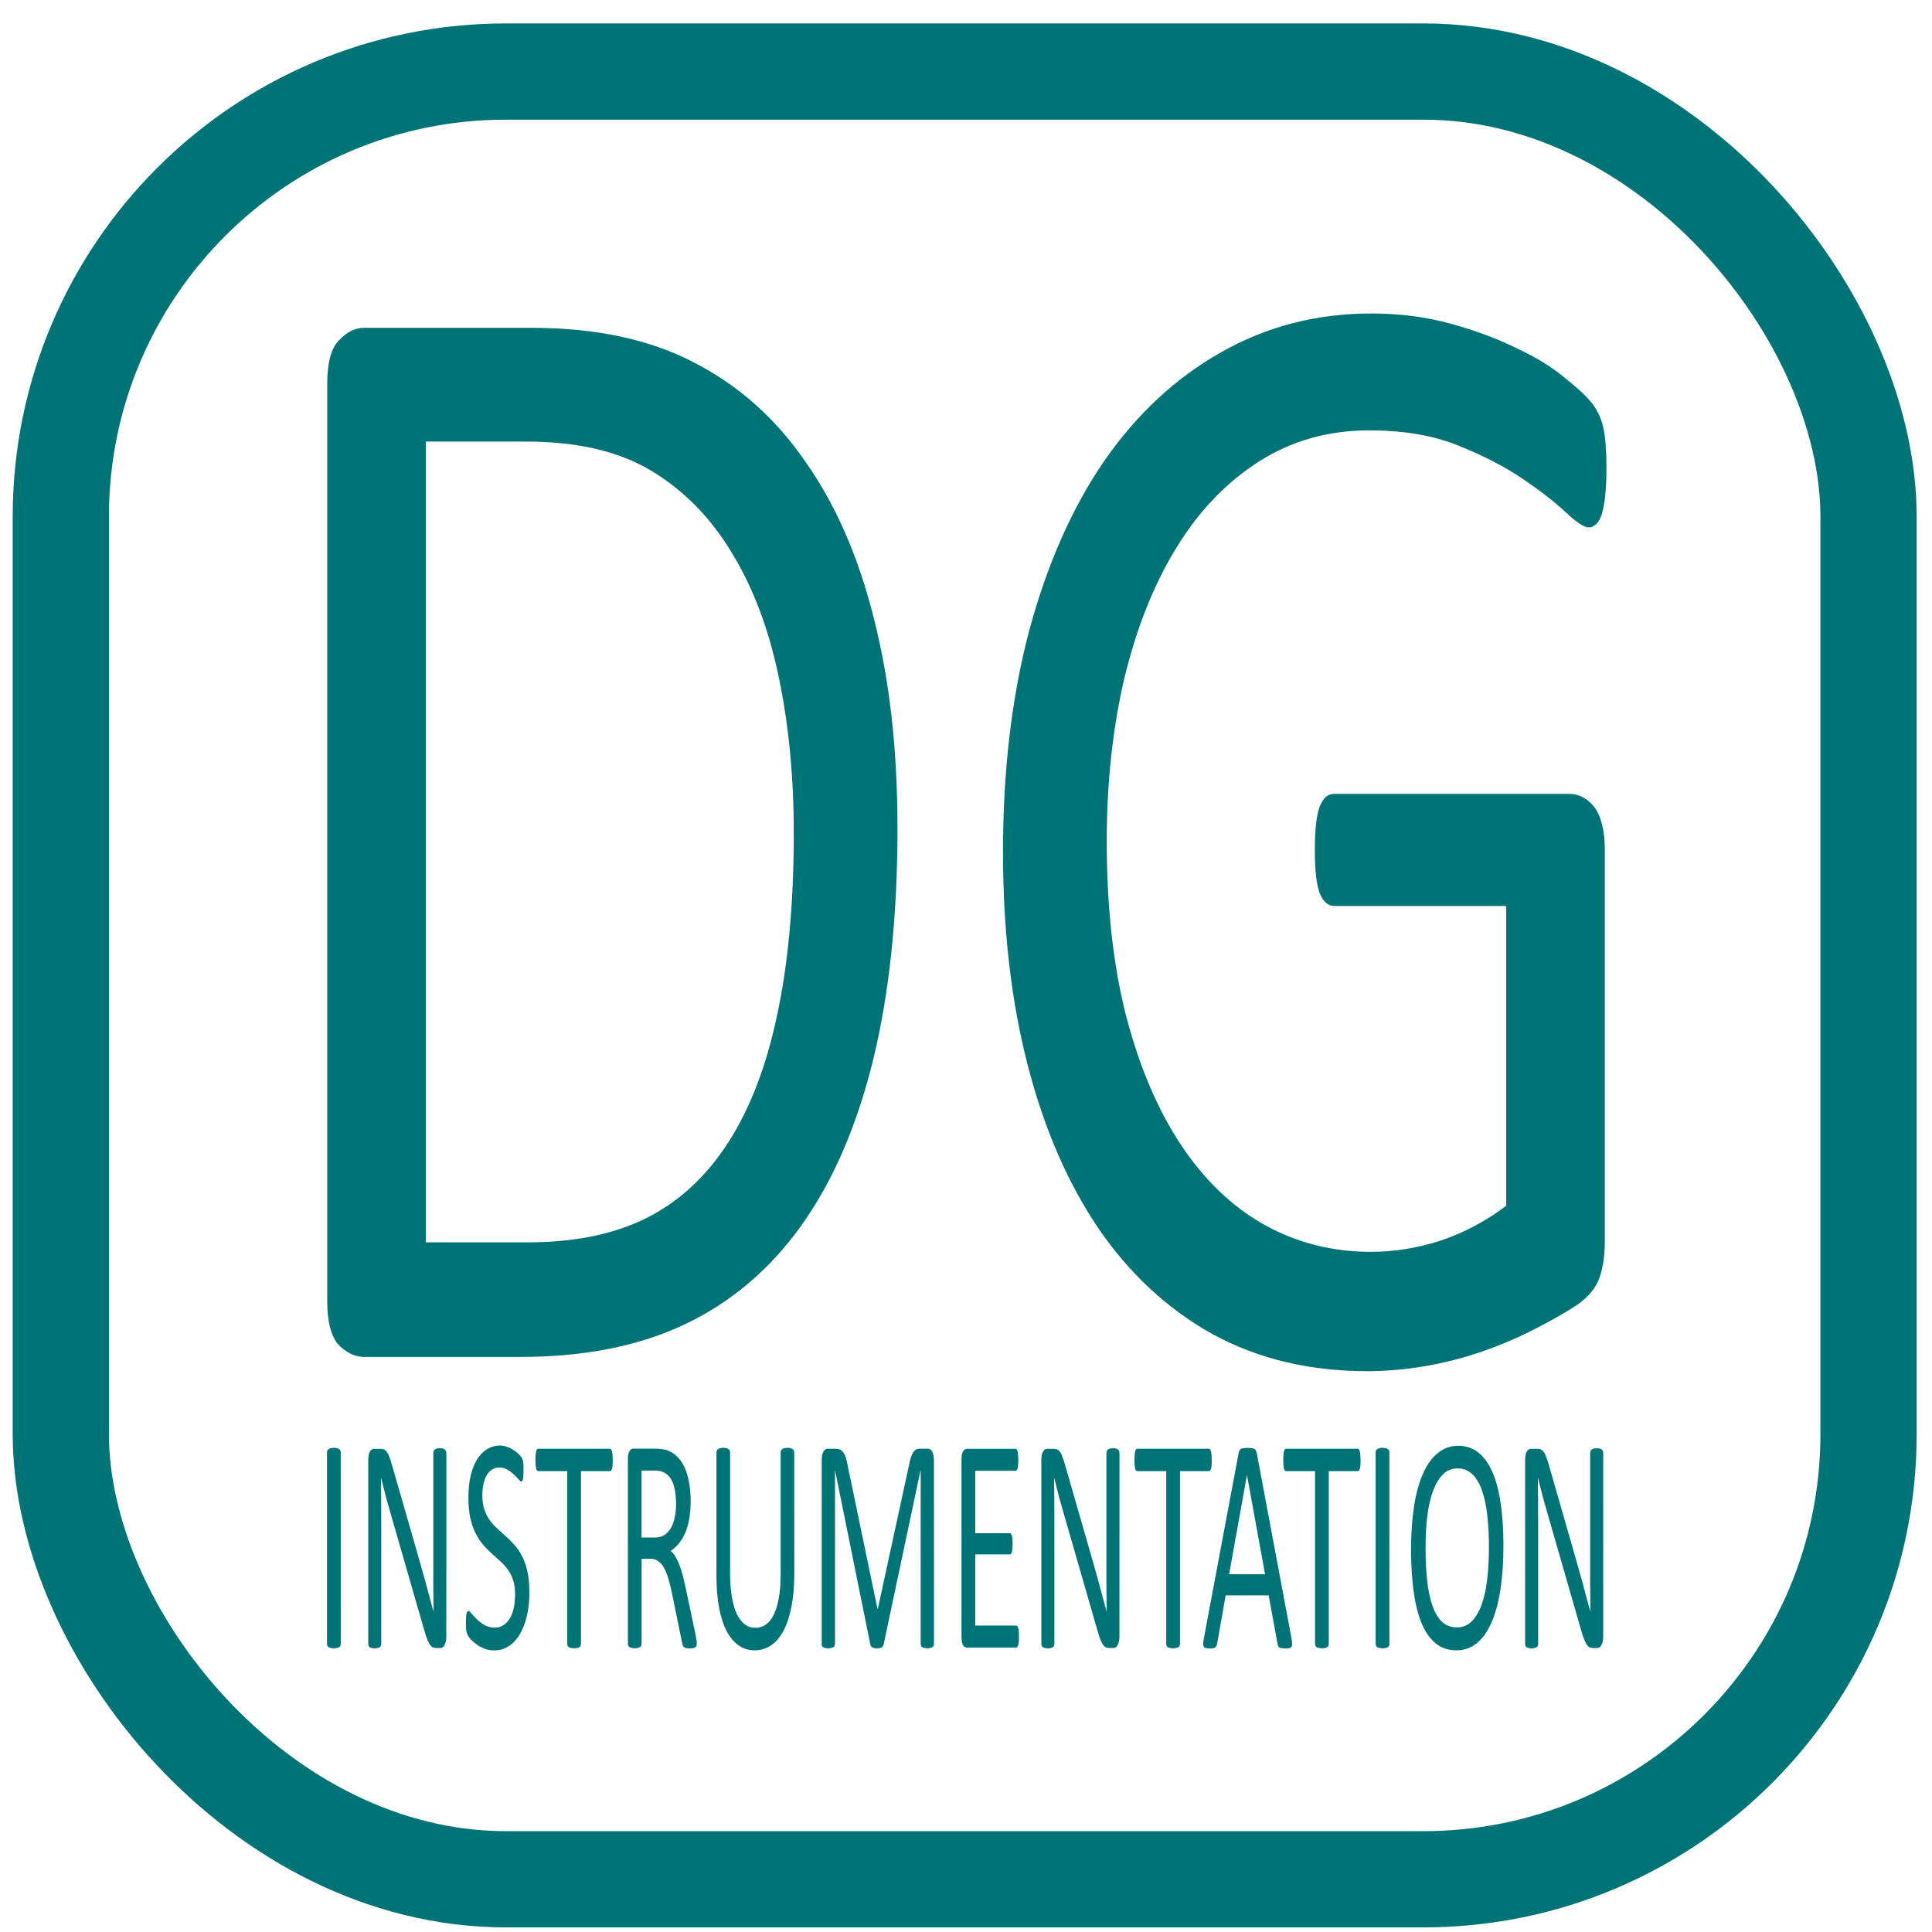
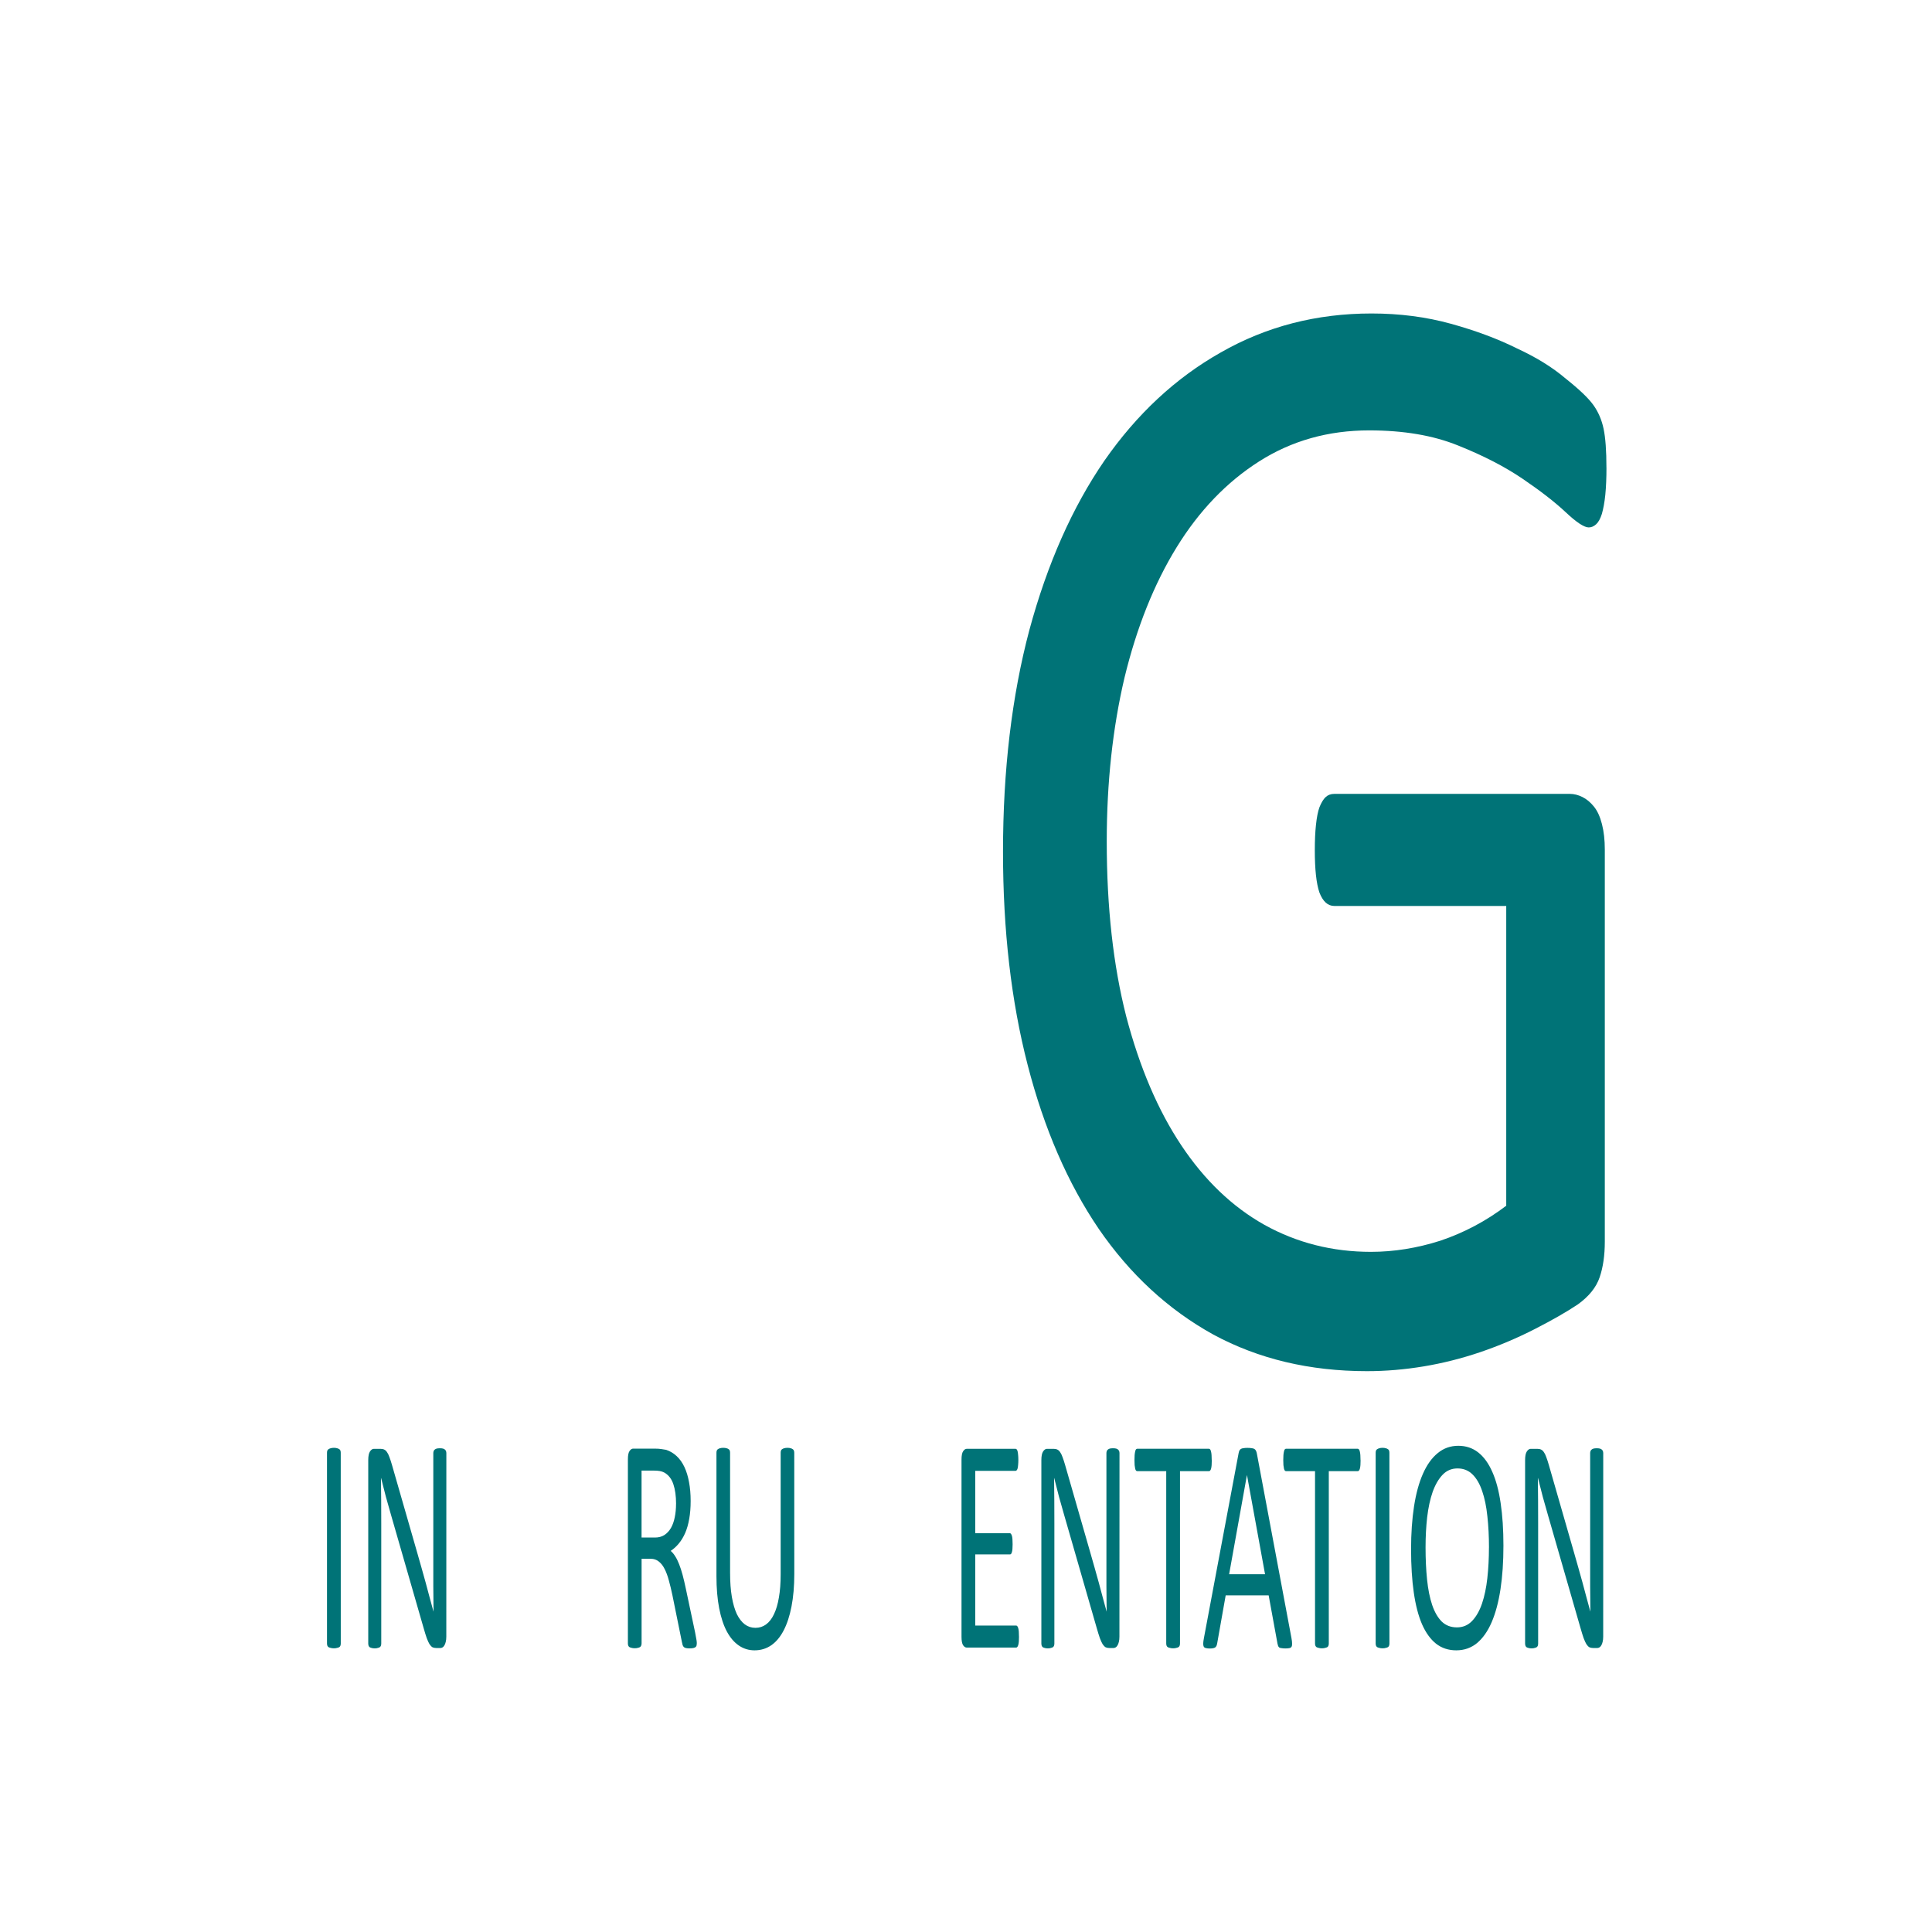
<svg xmlns="http://www.w3.org/2000/svg" xmlns:ns1="http://www.inkscape.org/namespaces/inkscape" xmlns:ns2="http://sodipodi.sourceforge.net/DTD/sodipodi-0.dtd" width="42.5mm" height="42.5mm" viewBox="0 0 42.5 42.5" version="1.1" id="svg8" ns1:version="0.92.0 r15299" ns2:docname="Final logo Pantone 322CNoText.svg">
  <defs id="defs2" />
  <ns2:namedview id="base" pagecolor="#ffffff" bordercolor="#666666" borderopacity="1.0" ns1:pageopacity="0.0" ns1:pageshadow="2" ns1:zoom="3.3642815" ns1:cx="35.476536" ns1:cy="55.848365" ns1:document-units="mm" ns1:current-layer="layer1" showgrid="false" ns1:window-width="1920" ns1:window-height="1017" ns1:window-x="-8" ns1:window-y="-8" ns1:window-maximized="1" />
  <g ns1:label="Layer 1" ns1:groupmode="layer" id="layer1" transform="translate(0,-254.5)">
-     <rect style="opacity:1;fill:none;fill-opacity:1;stroke:#007377;stroke-width:2.117;stroke-miterlimit:4;stroke-dasharray:none;stroke-opacity:1" id="rect4489" width="39.766" height="39.766" x="1.338" y="256.074" ry="9.791" />
    <g aria-label="DG" transform="matrix(0.849,0,0,1.178,-95.779,89.958)" style="font-style:normal;font-variant:normal;font-weight:normal;font-stretch:normal;font-size:30.412px;line-height:43.216px;font-family:Calibri;-inkscape-font-specification:'Calibri, Normal';font-variant-ligatures:normal;font-variant-caps:normal;font-variant-numeric:normal;font-feature-settings:normal;text-align:start;letter-spacing:0px;word-spacing:0px;writing-mode:lr-tb;text-anchor:start;fill:#007377;fill-opacity:1;stroke:none;stroke-width:2.5;stroke-miterlimit:4;stroke-dasharray:none" id="text4493">
-       <path d="m 136.069,155.127 q 0,2.495 -0.639,4.366 -0.639,1.856 -1.871,3.089 -1.218,1.218 -3,1.827 -1.782,0.609 -4.247,0.609 h -4.069 q -0.342,0 -0.653,-0.223 -0.297,-0.238 -0.297,-0.817 v -17.137 q 0,-0.579 0.297,-0.802 0.312,-0.238 0.653,-0.238 h 4.351 q 2.495,0 4.217,0.653 1.723,0.639 2.881,1.856 1.173,1.203 1.767,2.925 0.609,1.723 0.609,3.891 z m -2.688,0.104 q 0,-1.559 -0.386,-2.896 -0.386,-1.351 -1.218,-2.331 -0.817,-0.98 -2.079,-1.53 -1.262,-0.549 -3.252,-0.549 h -2.599 v 14.954 h 2.628 q 1.841,0 3.104,-0.46 1.262,-0.46 2.109,-1.411 0.846,-0.95 1.262,-2.376 0.431,-1.44 0.431,-3.401 z" style="font-style:normal;font-variant:normal;font-weight:normal;font-stretch:normal;font-size:30.412px;font-family:Calibri;-inkscape-font-specification:'Calibri, Normal';font-variant-ligatures:normal;font-variant-caps:normal;font-variant-numeric:normal;font-feature-settings:normal;text-align:start;writing-mode:lr-tb;text-anchor:start;fill:#007377;fill-opacity:1;stroke-width:2.5;stroke-miterlimit:4;stroke-dasharray:none" id="path5043" ns1:connector-curvature="0" />
      <path d="m 154.438,148.415 q 0,0.282 -0.03,0.505 -0.03,0.208 -0.089,0.356 -0.059,0.134 -0.148,0.193 -0.089,0.059 -0.193,0.059 -0.178,0 -0.594,-0.282 -0.416,-0.282 -1.114,-0.624 -0.698,-0.342 -1.678,-0.624 -0.965,-0.282 -2.302,-0.282 -1.589,0 -2.851,0.579 -1.262,0.579 -2.138,1.604 -0.876,1.025 -1.351,2.435 -0.46,1.411 -0.46,3.059 0,1.841 0.505,3.267 0.52,1.426 1.426,2.406 0.906,0.98 2.153,1.485 1.262,0.505 2.762,0.505 0.891,0 1.797,-0.208 0.921,-0.223 1.708,-0.653 v -5.598 h -4.455 q -0.252,0 -0.386,-0.252 -0.119,-0.252 -0.119,-0.787 0,-0.282 0.03,-0.475 0.03,-0.208 0.089,-0.327 0.074,-0.134 0.163,-0.193 0.089,-0.059 0.223,-0.059 h 6.103 q 0.163,0 0.327,0.059 0.163,0.059 0.297,0.178 0.134,0.119 0.208,0.327 0.074,0.208 0.074,0.475 v 7.321 q 0,0.386 -0.134,0.668 -0.134,0.282 -0.564,0.505 -0.431,0.208 -1.114,0.46 -0.683,0.252 -1.411,0.431 -0.728,0.178 -1.47,0.267 -0.742,0.089 -1.47,0.089 -2.227,0 -3.98,-0.683 -1.752,-0.698 -2.97,-1.975 -1.203,-1.277 -1.841,-3.059 -0.639,-1.782 -0.639,-3.98 0,-2.287 0.683,-4.143 0.698,-1.856 1.945,-3.163 1.262,-1.307 3.014,-2.02 1.767,-0.728 3.905,-0.728 1.099,0 2.064,0.193 0.965,0.193 1.708,0.46 0.757,0.252 1.262,0.564 0.52,0.297 0.713,0.49 0.193,0.193 0.267,0.445 0.074,0.252 0.074,0.728 z" style="font-style:normal;font-variant:normal;font-weight:normal;font-stretch:normal;font-size:30.412px;font-family:Calibri;-inkscape-font-specification:'Calibri, Normal';font-variant-ligatures:normal;font-variant-caps:normal;font-variant-numeric:normal;font-feature-settings:normal;text-align:start;writing-mode:lr-tb;text-anchor:start;fill:#007377;fill-opacity:1;stroke-width:2.5;stroke-miterlimit:4;stroke-dasharray:none" id="path5045" ns1:connector-curvature="0" />
    </g>
    <g aria-label="INSTRUMENTATION" transform="matrix(0.721,0,0,1.387,-95.779,89.958)" style="font-style:normal;font-variant:normal;font-weight:normal;font-stretch:normal;font-size:4.988px;line-height:0.823px;font-family:Calibri;-inkscape-font-specification:'Calibri, Normal';font-variant-ligatures:normal;font-variant-caps:normal;font-variant-numeric:normal;font-feature-settings:normal;text-align:start;letter-spacing:0px;word-spacing:0px;writing-mode:lr-tb;text-anchor:start;fill:#007377;fill-opacity:1;stroke:none;stroke-width:0.033" id="text4497">
      <path d="m 143.239,144.697 q 0,0.019 -0.01,0.034 -0.01,0.015 -0.034,0.024 -0.024,0.007 -0.066,0.012 -0.039,0.007 -0.1,0.007 -0.059,0 -0.1,-0.007 -0.041,-0.005 -0.066,-0.012 -0.024,-0.01 -0.034,-0.024 -0.01,-0.015 -0.01,-0.034 v -3.025 q 0,-0.019 0.01,-0.034 0.012,-0.015 0.036,-0.022 0.027,-0.01 0.066,-0.015 0.041,-0.007 0.097,-0.007 0.061,0 0.1,0.007 0.041,0.005 0.066,0.015 0.024,0.007 0.034,0.022 0.01,0.015 0.01,0.034 z" style="font-style:normal;font-variant:normal;font-weight:normal;font-stretch:normal;font-size:4.988px;font-family:Calibri;-inkscape-font-specification:'Calibri, Normal';font-variant-ligatures:normal;font-variant-caps:normal;font-variant-numeric:normal;font-feature-settings:normal;text-align:start;writing-mode:lr-tb;text-anchor:start;fill:#007377;fill-opacity:1;stroke-width:0.033" id="path5048" ns1:connector-curvature="0" />
      <path d="m 146.459,144.588 q 0,0.049 -0.017,0.083 -0.015,0.034 -0.041,0.056 -0.024,0.022 -0.056,0.032 -0.032,0.01 -0.063,0.01 h -0.134 q -0.063,0 -0.112,-0.012 -0.046,-0.015 -0.09,-0.049 -0.041,-0.036 -0.085,-0.097 -0.041,-0.061 -0.093,-0.156 l -0.994,-1.793 q -0.078,-0.139 -0.158,-0.29 -0.078,-0.153 -0.146,-0.297 h -0.005 q 0.005,0.175 0.007,0.358 0.002,0.183 0.002,0.363 v 1.902 q 0,0.017 -0.01,0.034 -0.01,0.015 -0.034,0.024 -0.022,0.007 -0.061,0.012 -0.036,0.007 -0.095,0.007 -0.059,0 -0.097,-0.007 -0.036,-0.005 -0.058,-0.012 -0.022,-0.01 -0.032,-0.024 -0.01,-0.017 -0.01,-0.034 v -2.908 q 0,-0.097 0.054,-0.139 0.054,-0.041 0.117,-0.041 h 0.2 q 0.071,0 0.117,0.012 0.049,0.012 0.085,0.041 0.039,0.027 0.073,0.078 0.036,0.049 0.078,0.124 l 0.765,1.383 q 0.071,0.127 0.136,0.248 0.066,0.119 0.127,0.236 0.061,0.117 0.119,0.231 0.061,0.112 0.119,0.227 h 0.002 q -0.005,-0.192 -0.007,-0.399 0,-0.209 0,-0.402 v -1.71 q 0,-0.017 0.01,-0.032 0.01,-0.015 0.032,-0.024 0.024,-0.012 0.061,-0.017 0.039,-0.005 0.1,-0.005 0.054,0 0.092,0.005 0.039,0.005 0.061,0.017 0.022,0.01 0.032,0.024 0.01,0.015 0.01,0.032 z" style="font-style:normal;font-variant:normal;font-weight:normal;font-stretch:normal;font-size:4.988px;font-family:Calibri;-inkscape-font-specification:'Calibri, Normal';font-variant-ligatures:normal;font-variant-caps:normal;font-variant-numeric:normal;font-feature-settings:normal;text-align:start;writing-mode:lr-tb;text-anchor:start;fill:#007377;fill-opacity:1;stroke-width:0.033" id="path5050" ns1:connector-curvature="0" />
-       <path d="m 148.995,143.876 q 0,0.222 -0.083,0.395 -0.08,0.173 -0.227,0.295 -0.144,0.119 -0.341,0.18 -0.195,0.061 -0.421,0.061 -0.158,0 -0.295,-0.027 -0.134,-0.027 -0.241,-0.066 -0.105,-0.039 -0.178,-0.08 -0.071,-0.041 -0.1,-0.071 -0.027,-0.029 -0.041,-0.073 -0.012,-0.046 -0.012,-0.122 0,-0.054 0.005,-0.088 0.005,-0.036 0.015,-0.059 0.01,-0.022 0.024,-0.029 0.015,-0.01 0.034,-0.01 0.034,0 0.095,0.041 0.063,0.041 0.161,0.09 0.097,0.049 0.234,0.092 0.139,0.041 0.319,0.041 0.136,0 0.248,-0.036 0.114,-0.036 0.195,-0.102 0.083,-0.068 0.127,-0.166 0.044,-0.097 0.044,-0.222 0,-0.134 -0.061,-0.229 -0.061,-0.095 -0.161,-0.166 -0.1,-0.073 -0.229,-0.132 -0.127,-0.061 -0.261,-0.122 -0.134,-0.063 -0.261,-0.139 -0.127,-0.075 -0.227,-0.178 -0.1,-0.102 -0.163,-0.239 -0.061,-0.139 -0.061,-0.331 0,-0.197 0.071,-0.351 0.073,-0.156 0.2,-0.261 0.129,-0.105 0.304,-0.158 0.178,-0.056 0.382,-0.056 0.105,0 0.209,0.019 0.107,0.017 0.2,0.049 0.095,0.029 0.168,0.068 0.073,0.036 0.095,0.061 0.024,0.022 0.032,0.036 0.007,0.012 0.012,0.034 0.005,0.019 0.007,0.049 0.002,0.029 0.002,0.075 0,0.044 -0.005,0.078 -0.002,0.034 -0.01,0.058 -0.007,0.022 -0.022,0.034 -0.012,0.01 -0.029,0.01 -0.027,0 -0.085,-0.034 -0.056,-0.034 -0.139,-0.075 -0.083,-0.044 -0.197,-0.078 -0.112,-0.036 -0.253,-0.036 -0.132,0 -0.229,0.036 -0.097,0.034 -0.161,0.093 -0.063,0.059 -0.095,0.139 -0.032,0.08 -0.032,0.17 0,0.132 0.061,0.227 0.061,0.095 0.161,0.168 0.102,0.073 0.231,0.134 0.129,0.061 0.263,0.124 0.134,0.061 0.263,0.136 0.129,0.073 0.229,0.175 0.102,0.1 0.163,0.239 0.063,0.136 0.063,0.324 z" style="font-style:normal;font-variant:normal;font-weight:normal;font-stretch:normal;font-size:4.988px;font-family:Calibri;-inkscape-font-specification:'Calibri, Normal';font-variant-ligatures:normal;font-variant-caps:normal;font-variant-numeric:normal;font-feature-settings:normal;text-align:start;writing-mode:lr-tb;text-anchor:start;fill:#007377;fill-opacity:1;stroke-width:0.033" id="path5052" ns1:connector-curvature="0" />
-       <path d="m 151.538,141.789 q 0,0.046 -0.005,0.08 -0.005,0.034 -0.017,0.056 -0.01,0.019 -0.027,0.029 -0.015,0.01 -0.034,0.01 h -0.887 v 2.733 q 0,0.019 -0.01,0.034 -0.01,0.015 -0.034,0.024 -0.024,0.007 -0.066,0.012 -0.039,0.007 -0.1,0.007 -0.059,0 -0.1,-0.007 -0.041,-0.005 -0.066,-0.012 -0.024,-0.01 -0.034,-0.024 -0.01,-0.015 -0.01,-0.034 v -2.733 h -0.887 q -0.019,0 -0.036,-0.01 -0.015,-0.01 -0.024,-0.029 -0.01,-0.022 -0.017,-0.056 -0.005,-0.034 -0.005,-0.08 0,-0.046 0.005,-0.08 0.007,-0.036 0.017,-0.058 0.01,-0.022 0.024,-0.032 0.017,-0.01 0.036,-0.01 h 2.192 q 0.019,0 0.034,0.01 0.017,0.01 0.027,0.032 0.012,0.022 0.017,0.058 0.005,0.034 0.005,0.08 z" style="font-style:normal;font-variant:normal;font-weight:normal;font-stretch:normal;font-size:4.988px;font-family:Calibri;-inkscape-font-specification:'Calibri, Normal';font-variant-ligatures:normal;font-variant-caps:normal;font-variant-numeric:normal;font-feature-settings:normal;text-align:start;writing-mode:lr-tb;text-anchor:start;fill:#007377;fill-opacity:1;stroke-width:0.033" id="path5054" ns1:connector-curvature="0" />
      <path d="m 154.1,144.697 q 0,0.019 -0.007,0.034 -0.007,0.015 -0.032,0.024 -0.024,0.01 -0.068,0.015 -0.044,0.005 -0.117,0.005 -0.063,0 -0.105,-0.005 -0.039,-0.005 -0.063,-0.015 -0.024,-0.012 -0.039,-0.032 -0.012,-0.019 -0.022,-0.049 l -0.29,-0.743 q -0.051,-0.127 -0.107,-0.231 -0.054,-0.107 -0.129,-0.183 -0.075,-0.078 -0.178,-0.119 -0.102,-0.044 -0.246,-0.044 h -0.28 v 1.342 q 0,0.019 -0.012,0.034 -0.01,0.015 -0.034,0.024 -0.022,0.007 -0.063,0.012 -0.039,0.007 -0.1,0.007 -0.061,0 -0.102,-0.007 -0.039,-0.005 -0.063,-0.012 -0.024,-0.01 -0.034,-0.024 -0.01,-0.015 -0.01,-0.034 v -2.918 q 0,-0.095 0.049,-0.132 0.051,-0.039 0.107,-0.039 h 0.67 q 0.119,0 0.197,0.007 0.08,0.005 0.144,0.012 0.183,0.032 0.322,0.1 0.141,0.068 0.236,0.173 0.095,0.105 0.141,0.241 0.049,0.134 0.049,0.297 0,0.158 -0.044,0.285 -0.041,0.124 -0.122,0.222 -0.08,0.095 -0.192,0.166 -0.112,0.071 -0.251,0.119 0.078,0.034 0.141,0.088 0.063,0.051 0.117,0.124 0.056,0.073 0.105,0.168 0.049,0.095 0.097,0.214 l 0.283,0.694 q 0.034,0.088 0.044,0.124 0.01,0.034 0.01,0.054 z m -0.631,-2.214 q 0,-0.185 -0.083,-0.312 -0.083,-0.129 -0.278,-0.185 -0.061,-0.017 -0.139,-0.024 -0.075,-0.007 -0.2,-0.007 h -0.353 v 1.062 h 0.409 q 0.166,0 0.285,-0.039 0.122,-0.041 0.202,-0.112 0.08,-0.073 0.117,-0.171 0.039,-0.097 0.039,-0.212 z" style="font-style:normal;font-variant:normal;font-weight:normal;font-stretch:normal;font-size:4.988px;font-family:Calibri;-inkscape-font-specification:'Calibri, Normal';font-variant-ligatures:normal;font-variant-caps:normal;font-variant-numeric:normal;font-feature-settings:normal;text-align:start;writing-mode:lr-tb;text-anchor:start;fill:#007377;fill-opacity:1;stroke-width:0.033" id="path5056" ns1:connector-curvature="0" />
      <path d="m 157.076,143.596 q 0,0.287 -0.085,0.514 -0.083,0.224 -0.239,0.38 -0.156,0.156 -0.38,0.236 -0.224,0.08 -0.509,0.08 -0.261,0 -0.475,-0.075 -0.214,-0.075 -0.368,-0.222 -0.153,-0.149 -0.236,-0.37 -0.083,-0.222 -0.083,-0.511 v -1.956 q 0,-0.019 0.01,-0.034 0.01,-0.015 0.034,-0.022 0.024,-0.01 0.063,-0.015 0.039,-0.007 0.102,-0.007 0.058,0 0.1,0.007 0.041,0.005 0.063,0.015 0.024,0.007 0.034,0.022 0.01,0.015 0.01,0.034 v 1.905 q 0,0.219 0.054,0.382 0.054,0.163 0.153,0.273 0.102,0.107 0.244,0.163 0.144,0.054 0.322,0.054 0.183,0 0.324,-0.054 0.144,-0.054 0.241,-0.161 0.1,-0.107 0.151,-0.265 0.054,-0.158 0.054,-0.37 v -1.927 q 0,-0.019 0.01,-0.034 0.01,-0.015 0.034,-0.022 0.024,-0.01 0.063,-0.015 0.041,-0.007 0.102,-0.007 0.059,0 0.097,0.007 0.041,0.005 0.063,0.015 0.024,0.007 0.034,0.022 0.012,0.015 0.012,0.034 z" style="font-style:normal;font-variant:normal;font-weight:normal;font-stretch:normal;font-size:4.988px;font-family:Calibri;-inkscape-font-specification:'Calibri, Normal';font-variant-ligatures:normal;font-variant-caps:normal;font-variant-numeric:normal;font-feature-settings:normal;text-align:start;writing-mode:lr-tb;text-anchor:start;fill:#007377;fill-opacity:1;stroke-width:0.033" id="path5058" ns1:connector-curvature="0" />
-       <path d="m 161.338,144.697 q 0,0.019 -0.01,0.034 -0.01,0.015 -0.034,0.024 -0.024,0.007 -0.063,0.012 -0.036,0.007 -0.097,0.007 -0.056,0 -0.097,-0.007 -0.039,-0.005 -0.063,-0.012 -0.022,-0.01 -0.032,-0.024 -0.01,-0.015 -0.01,-0.034 v -2.745 h -0.005 l -1.123,2.757 q -0.007,0.017 -0.022,0.029 -0.012,0.012 -0.039,0.022 -0.024,0.007 -0.061,0.01 -0.034,0.005 -0.083,0.005 -0.051,0 -0.088,-0.005 -0.036,-0.005 -0.061,-0.012 -0.024,-0.01 -0.039,-0.022 -0.012,-0.012 -0.017,-0.027 l -1.074,-2.757 h -0.002 v 2.745 q 0,0.019 -0.01,0.034 -0.01,0.015 -0.034,0.024 -0.024,0.007 -0.063,0.012 -0.039,0.007 -0.1,0.007 -0.058,0 -0.097,-0.007 -0.039,-0.005 -0.063,-0.012 -0.022,-0.01 -0.032,-0.024 -0.007,-0.015 -0.007,-0.034 v -2.898 q 0,-0.102 0.054,-0.146 0.054,-0.044 0.119,-0.044 h 0.253 q 0.078,0 0.136,0.015 0.058,0.015 0.102,0.046 0.044,0.032 0.073,0.08 0.029,0.049 0.051,0.114 l 0.913,2.282 h 0.012 l 0.95,-2.275 q 0.027,-0.073 0.058,-0.124 0.032,-0.051 0.068,-0.08 0.039,-0.032 0.085,-0.044 0.046,-0.015 0.107,-0.015 h 0.265 q 0.036,0 0.068,0.012 0.034,0.01 0.056,0.034 0.024,0.022 0.039,0.058 0.015,0.034 0.015,0.085 z" style="font-style:normal;font-variant:normal;font-weight:normal;font-stretch:normal;font-size:4.988px;font-family:Calibri;-inkscape-font-specification:'Calibri, Normal';font-variant-ligatures:normal;font-variant-caps:normal;font-variant-numeric:normal;font-feature-settings:normal;text-align:start;writing-mode:lr-tb;text-anchor:start;fill:#007377;fill-opacity:1;stroke-width:0.033" id="path5060" ns1:connector-curvature="0" />
      <path d="m 163.932,144.588 q 0,0.044 -0.005,0.078 -0.005,0.032 -0.017,0.054 -0.012,0.022 -0.029,0.032 -0.015,0.01 -0.034,0.01 h -1.513 q -0.056,0 -0.107,-0.036 -0.049,-0.039 -0.049,-0.134 v -2.811 q 0,-0.095 0.049,-0.132 0.051,-0.039 0.107,-0.039 h 1.495 q 0.019,0 0.034,0.01 0.017,0.01 0.027,0.032 0.01,0.022 0.015,0.056 0.007,0.032 0.007,0.08 0,0.044 -0.007,0.078 -0.005,0.032 -0.015,0.054 -0.01,0.019 -0.027,0.029 -0.015,0.01 -0.034,0.01 h -1.232 v 0.989 h 1.057 q 0.019,0 0.034,0.012 0.017,0.01 0.027,0.029 0.012,0.019 0.017,0.054 0.005,0.034 0.005,0.08 0,0.044 -0.005,0.075 -0.005,0.032 -0.017,0.051 -0.01,0.019 -0.027,0.029 -0.015,0.007 -0.034,0.007 h -1.057 v 1.128 h 1.249 q 0.019,0 0.034,0.01 0.017,0.01 0.029,0.032 0.012,0.019 0.017,0.054 0.005,0.032 0.005,0.08 z" style="font-style:normal;font-variant:normal;font-weight:normal;font-stretch:normal;font-size:4.988px;font-family:Calibri;-inkscape-font-specification:'Calibri, Normal';font-variant-ligatures:normal;font-variant-caps:normal;font-variant-numeric:normal;font-feature-settings:normal;text-align:start;writing-mode:lr-tb;text-anchor:start;fill:#007377;fill-opacity:1;stroke-width:0.033" id="path5062" ns1:connector-curvature="0" />
      <path d="m 166.996,144.588 q 0,0.049 -0.017,0.083 -0.015,0.034 -0.041,0.056 -0.024,0.022 -0.056,0.032 -0.032,0.01 -0.063,0.01 h -0.134 q -0.063,0 -0.112,-0.012 -0.046,-0.015 -0.09,-0.049 -0.041,-0.036 -0.085,-0.097 -0.041,-0.061 -0.093,-0.156 l -0.994,-1.793 q -0.078,-0.139 -0.158,-0.29 -0.078,-0.153 -0.146,-0.297 h -0.005 q 0.005,0.175 0.007,0.358 0.002,0.183 0.002,0.363 v 1.902 q 0,0.017 -0.01,0.034 -0.01,0.015 -0.034,0.024 -0.022,0.007 -0.061,0.012 -0.036,0.007 -0.095,0.007 -0.058,0 -0.097,-0.007 -0.036,-0.005 -0.058,-0.012 -0.022,-0.01 -0.032,-0.024 -0.01,-0.017 -0.01,-0.034 v -2.908 q 0,-0.097 0.054,-0.139 0.054,-0.041 0.117,-0.041 h 0.2 q 0.071,0 0.117,0.012 0.049,0.012 0.085,0.041 0.039,0.027 0.073,0.078 0.036,0.049 0.078,0.124 l 0.765,1.383 q 0.071,0.127 0.136,0.248 0.066,0.119 0.127,0.236 0.061,0.117 0.119,0.231 0.061,0.112 0.119,0.227 h 0.002 q -0.005,-0.192 -0.007,-0.399 0,-0.209 0,-0.402 v -1.71 q 0,-0.017 0.01,-0.032 0.01,-0.015 0.032,-0.024 0.024,-0.012 0.061,-0.017 0.039,-0.005 0.1,-0.005 0.054,0 0.093,0.005 0.039,0.005 0.061,0.017 0.022,0.01 0.032,0.024 0.01,0.015 0.01,0.032 z" style="font-style:normal;font-variant:normal;font-weight:normal;font-stretch:normal;font-size:4.988px;font-family:Calibri;-inkscape-font-specification:'Calibri, Normal';font-variant-ligatures:normal;font-variant-caps:normal;font-variant-numeric:normal;font-feature-settings:normal;text-align:start;writing-mode:lr-tb;text-anchor:start;fill:#007377;fill-opacity:1;stroke-width:0.033" id="path5064" ns1:connector-curvature="0" />
      <path d="m 169.814,141.789 q 0,0.046 -0.005,0.08 -0.005,0.034 -0.017,0.056 -0.01,0.019 -0.027,0.029 -0.015,0.01 -0.034,0.01 h -0.887 v 2.733 q 0,0.019 -0.01,0.034 -0.01,0.015 -0.034,0.024 -0.024,0.007 -0.066,0.012 -0.039,0.007 -0.1,0.007 -0.059,0 -0.1,-0.007 -0.041,-0.005 -0.066,-0.012 -0.024,-0.01 -0.034,-0.024 -0.01,-0.015 -0.01,-0.034 v -2.733 h -0.887 q -0.019,0 -0.036,-0.01 -0.015,-0.01 -0.024,-0.029 -0.01,-0.022 -0.017,-0.056 -0.005,-0.034 -0.005,-0.08 0,-0.046 0.005,-0.08 0.007,-0.036 0.017,-0.058 0.01,-0.022 0.024,-0.032 0.017,-0.01 0.036,-0.01 h 2.192 q 0.019,0 0.034,0.01 0.017,0.01 0.027,0.032 0.012,0.022 0.017,0.058 0.005,0.034 0.005,0.08 z" style="font-style:normal;font-variant:normal;font-weight:normal;font-stretch:normal;font-size:4.988px;font-family:Calibri;-inkscape-font-specification:'Calibri, Normal';font-variant-ligatures:normal;font-variant-caps:normal;font-variant-numeric:normal;font-feature-settings:normal;text-align:start;writing-mode:lr-tb;text-anchor:start;fill:#007377;fill-opacity:1;stroke-width:0.033" id="path5066" ns1:connector-curvature="0" />
      <path d="m 172.245,144.612 q 0.019,0.054 0.019,0.088 0.002,0.032 -0.017,0.049 -0.019,0.017 -0.066,0.022 -0.044,0.005 -0.119,0.005 -0.075,0 -0.122,-0.005 -0.044,-0.002 -0.068,-0.01 -0.022,-0.01 -0.034,-0.024 -0.01,-0.015 -0.019,-0.036 l -0.27,-0.767 H 170.238 l -0.258,0.757 q -0.007,0.022 -0.019,0.039 -0.012,0.015 -0.036,0.027 -0.022,0.01 -0.066,0.015 -0.041,0.005 -0.11,0.005 -0.071,0 -0.117,-0.007 -0.044,-0.005 -0.063,-0.022 -0.017,-0.017 -0.017,-0.049 0.002,-0.034 0.022,-0.088 l 1.057,-2.928 q 0.01,-0.027 0.024,-0.044 0.017,-0.017 0.046,-0.027 0.032,-0.01 0.078,-0.012 0.049,-0.005 0.122,-0.005 0.078,0 0.129,0.005 0.051,0.002 0.083,0.012 0.032,0.01 0.049,0.029 0.017,0.017 0.027,0.044 z m -1.357,-2.584 h -0.002 l -0.543,1.571 h 1.096 z" style="font-style:normal;font-variant:normal;font-weight:normal;font-stretch:normal;font-size:4.988px;font-family:Calibri;-inkscape-font-specification:'Calibri, Normal';font-variant-ligatures:normal;font-variant-caps:normal;font-variant-numeric:normal;font-feature-settings:normal;text-align:start;writing-mode:lr-tb;text-anchor:start;fill:#007377;fill-opacity:1;stroke-width:0.033" id="path5068" ns1:connector-curvature="0" />
      <path d="m 174.354,141.789 q 0,0.046 -0.005,0.08 -0.005,0.034 -0.017,0.056 -0.01,0.019 -0.027,0.029 -0.015,0.01 -0.034,0.01 h -0.887 v 2.733 q 0,0.019 -0.01,0.034 -0.01,0.015 -0.034,0.024 -0.024,0.007 -0.066,0.012 -0.039,0.007 -0.1,0.007 -0.059,0 -0.1,-0.007 -0.041,-0.005 -0.066,-0.012 -0.024,-0.01 -0.034,-0.024 -0.01,-0.015 -0.01,-0.034 v -2.733 h -0.887 q -0.019,0 -0.036,-0.01 -0.015,-0.01 -0.024,-0.029 -0.01,-0.022 -0.017,-0.056 -0.005,-0.034 -0.005,-0.08 0,-0.046 0.005,-0.08 0.007,-0.036 0.017,-0.058 0.01,-0.022 0.024,-0.032 0.017,-0.01 0.036,-0.01 h 2.192 q 0.019,0 0.034,0.01 0.017,0.01 0.027,0.032 0.012,0.022 0.017,0.058 0.005,0.034 0.005,0.08 z" style="font-style:normal;font-variant:normal;font-weight:normal;font-stretch:normal;font-size:4.988px;font-family:Calibri;-inkscape-font-specification:'Calibri, Normal';font-variant-ligatures:normal;font-variant-caps:normal;font-variant-numeric:normal;font-feature-settings:normal;text-align:start;writing-mode:lr-tb;text-anchor:start;fill:#007377;fill-opacity:1;stroke-width:0.033" id="path5070" ns1:connector-curvature="0" />
      <path d="m 175.234,144.697 q 0,0.019 -0.01,0.034 -0.01,0.015 -0.034,0.024 -0.024,0.007 -0.066,0.012 -0.039,0.007 -0.1,0.007 -0.058,0 -0.1,-0.007 -0.041,-0.005 -0.066,-0.012 -0.024,-0.01 -0.034,-0.024 -0.01,-0.015 -0.01,-0.034 v -3.025 q 0,-0.019 0.01,-0.034 0.012,-0.015 0.036,-0.022 0.027,-0.01 0.066,-0.015 0.041,-0.007 0.097,-0.007 0.061,0 0.1,0.007 0.041,0.005 0.066,0.015 0.024,0.007 0.034,0.022 0.01,0.015 0.01,0.034 z" style="font-style:normal;font-variant:normal;font-weight:normal;font-stretch:normal;font-size:4.988px;font-family:Calibri;-inkscape-font-specification:'Calibri, Normal';font-variant-ligatures:normal;font-variant-caps:normal;font-variant-numeric:normal;font-feature-settings:normal;text-align:start;writing-mode:lr-tb;text-anchor:start;fill:#007377;fill-opacity:1;stroke-width:0.033" id="path5072" ns1:connector-curvature="0" />
      <path d="m 178.712,143.148 q 0,0.382 -0.09,0.689 -0.09,0.307 -0.27,0.524 -0.178,0.214 -0.448,0.331 -0.27,0.114 -0.631,0.114 -0.356,0 -0.616,-0.105 -0.258,-0.107 -0.429,-0.309 -0.168,-0.202 -0.251,-0.502 -0.083,-0.3 -0.083,-0.689 0,-0.373 0.09,-0.677 0.09,-0.304 0.27,-0.516 0.18,-0.214 0.451,-0.329 0.27,-0.117 0.631,-0.117 0.348,0 0.606,0.105 0.258,0.105 0.429,0.307 0.173,0.2 0.256,0.497 0.085,0.295 0.085,0.677 z m -0.441,0.029 q 0,-0.268 -0.049,-0.497 -0.046,-0.231 -0.158,-0.399 -0.11,-0.17 -0.295,-0.265 -0.185,-0.095 -0.458,-0.095 -0.273,0 -0.458,0.102 -0.185,0.102 -0.302,0.273 -0.114,0.171 -0.166,0.399 -0.049,0.227 -0.049,0.477 0,0.278 0.046,0.511 0.046,0.234 0.156,0.404 0.11,0.168 0.292,0.263 0.185,0.092 0.463,0.092 0.275,0 0.463,-0.102 0.188,-0.102 0.302,-0.275 0.114,-0.175 0.163,-0.404 0.049,-0.229 0.049,-0.485 z" style="font-style:normal;font-variant:normal;font-weight:normal;font-stretch:normal;font-size:4.988px;font-family:Calibri;-inkscape-font-specification:'Calibri, Normal';font-variant-ligatures:normal;font-variant-caps:normal;font-variant-numeric:normal;font-feature-settings:normal;text-align:start;writing-mode:lr-tb;text-anchor:start;fill:#007377;fill-opacity:1;stroke-width:0.033" id="path5074" ns1:connector-curvature="0" />
      <path d="m 181.756,144.588 q 0,0.049 -0.017,0.083 -0.015,0.034 -0.041,0.056 -0.024,0.022 -0.056,0.032 -0.032,0.01 -0.063,0.01 h -0.134 q -0.063,0 -0.112,-0.012 -0.046,-0.015 -0.09,-0.049 -0.041,-0.036 -0.085,-0.097 -0.041,-0.061 -0.093,-0.156 l -0.994,-1.793 q -0.078,-0.139 -0.158,-0.29 -0.078,-0.153 -0.146,-0.297 h -0.005 q 0.005,0.175 0.007,0.358 0.002,0.183 0.002,0.363 v 1.902 q 0,0.017 -0.01,0.034 -0.01,0.015 -0.034,0.024 -0.022,0.007 -0.061,0.012 -0.036,0.007 -0.095,0.007 -0.058,0 -0.097,-0.007 -0.036,-0.005 -0.059,-0.012 -0.022,-0.01 -0.032,-0.024 -0.01,-0.017 -0.01,-0.034 v -2.908 q 0,-0.097 0.054,-0.139 0.054,-0.041 0.117,-0.041 h 0.2 q 0.071,0 0.117,0.012 0.049,0.012 0.085,0.041 0.039,0.027 0.073,0.078 0.036,0.049 0.078,0.124 l 0.765,1.383 q 0.071,0.127 0.136,0.248 0.066,0.119 0.127,0.236 0.061,0.117 0.119,0.231 0.061,0.112 0.119,0.227 h 0.002 q -0.005,-0.192 -0.007,-0.399 0,-0.209 0,-0.402 v -1.71 q 0,-0.017 0.01,-0.032 0.01,-0.015 0.032,-0.024 0.024,-0.012 0.061,-0.017 0.039,-0.005 0.1,-0.005 0.054,0 0.093,0.005 0.039,0.005 0.061,0.017 0.022,0.01 0.032,0.024 0.01,0.015 0.01,0.032 z" style="font-style:normal;font-variant:normal;font-weight:normal;font-stretch:normal;font-size:4.988px;font-family:Calibri;-inkscape-font-specification:'Calibri, Normal';font-variant-ligatures:normal;font-variant-caps:normal;font-variant-numeric:normal;font-feature-settings:normal;text-align:start;writing-mode:lr-tb;text-anchor:start;fill:#007377;fill-opacity:1;stroke-width:0.033" id="path5076" ns1:connector-curvature="0" />
    </g>
  </g>
</svg>